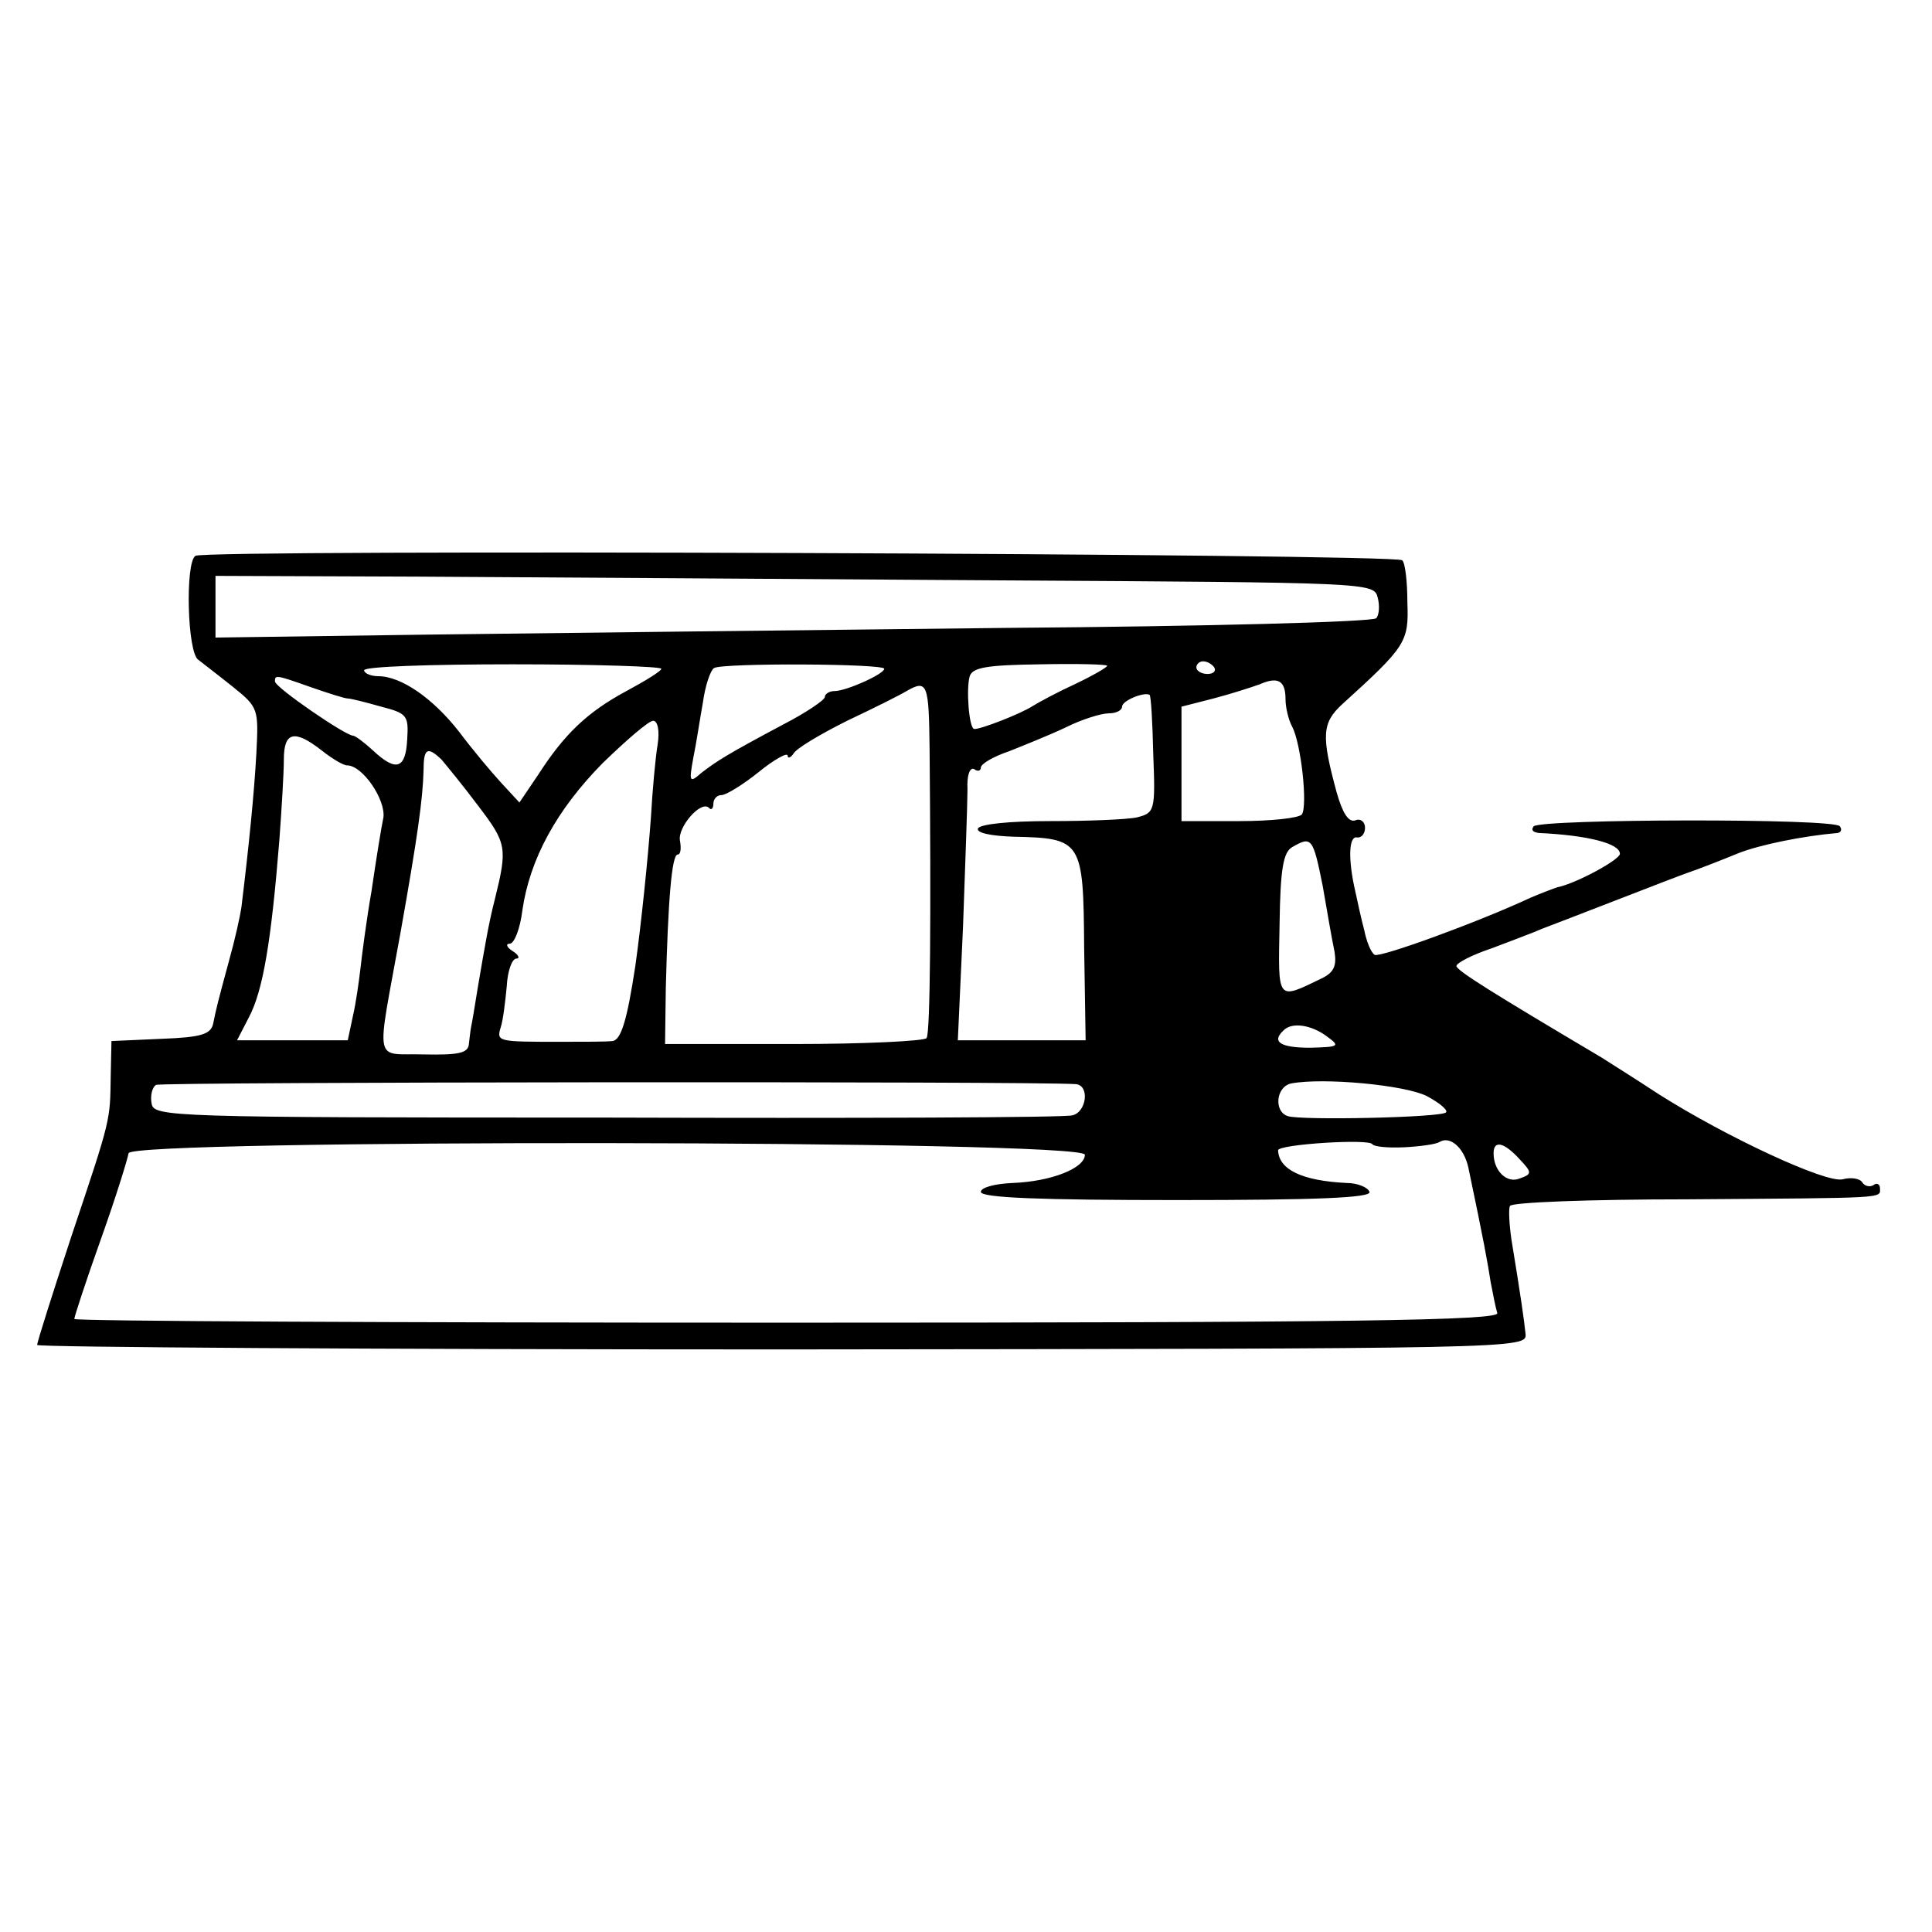
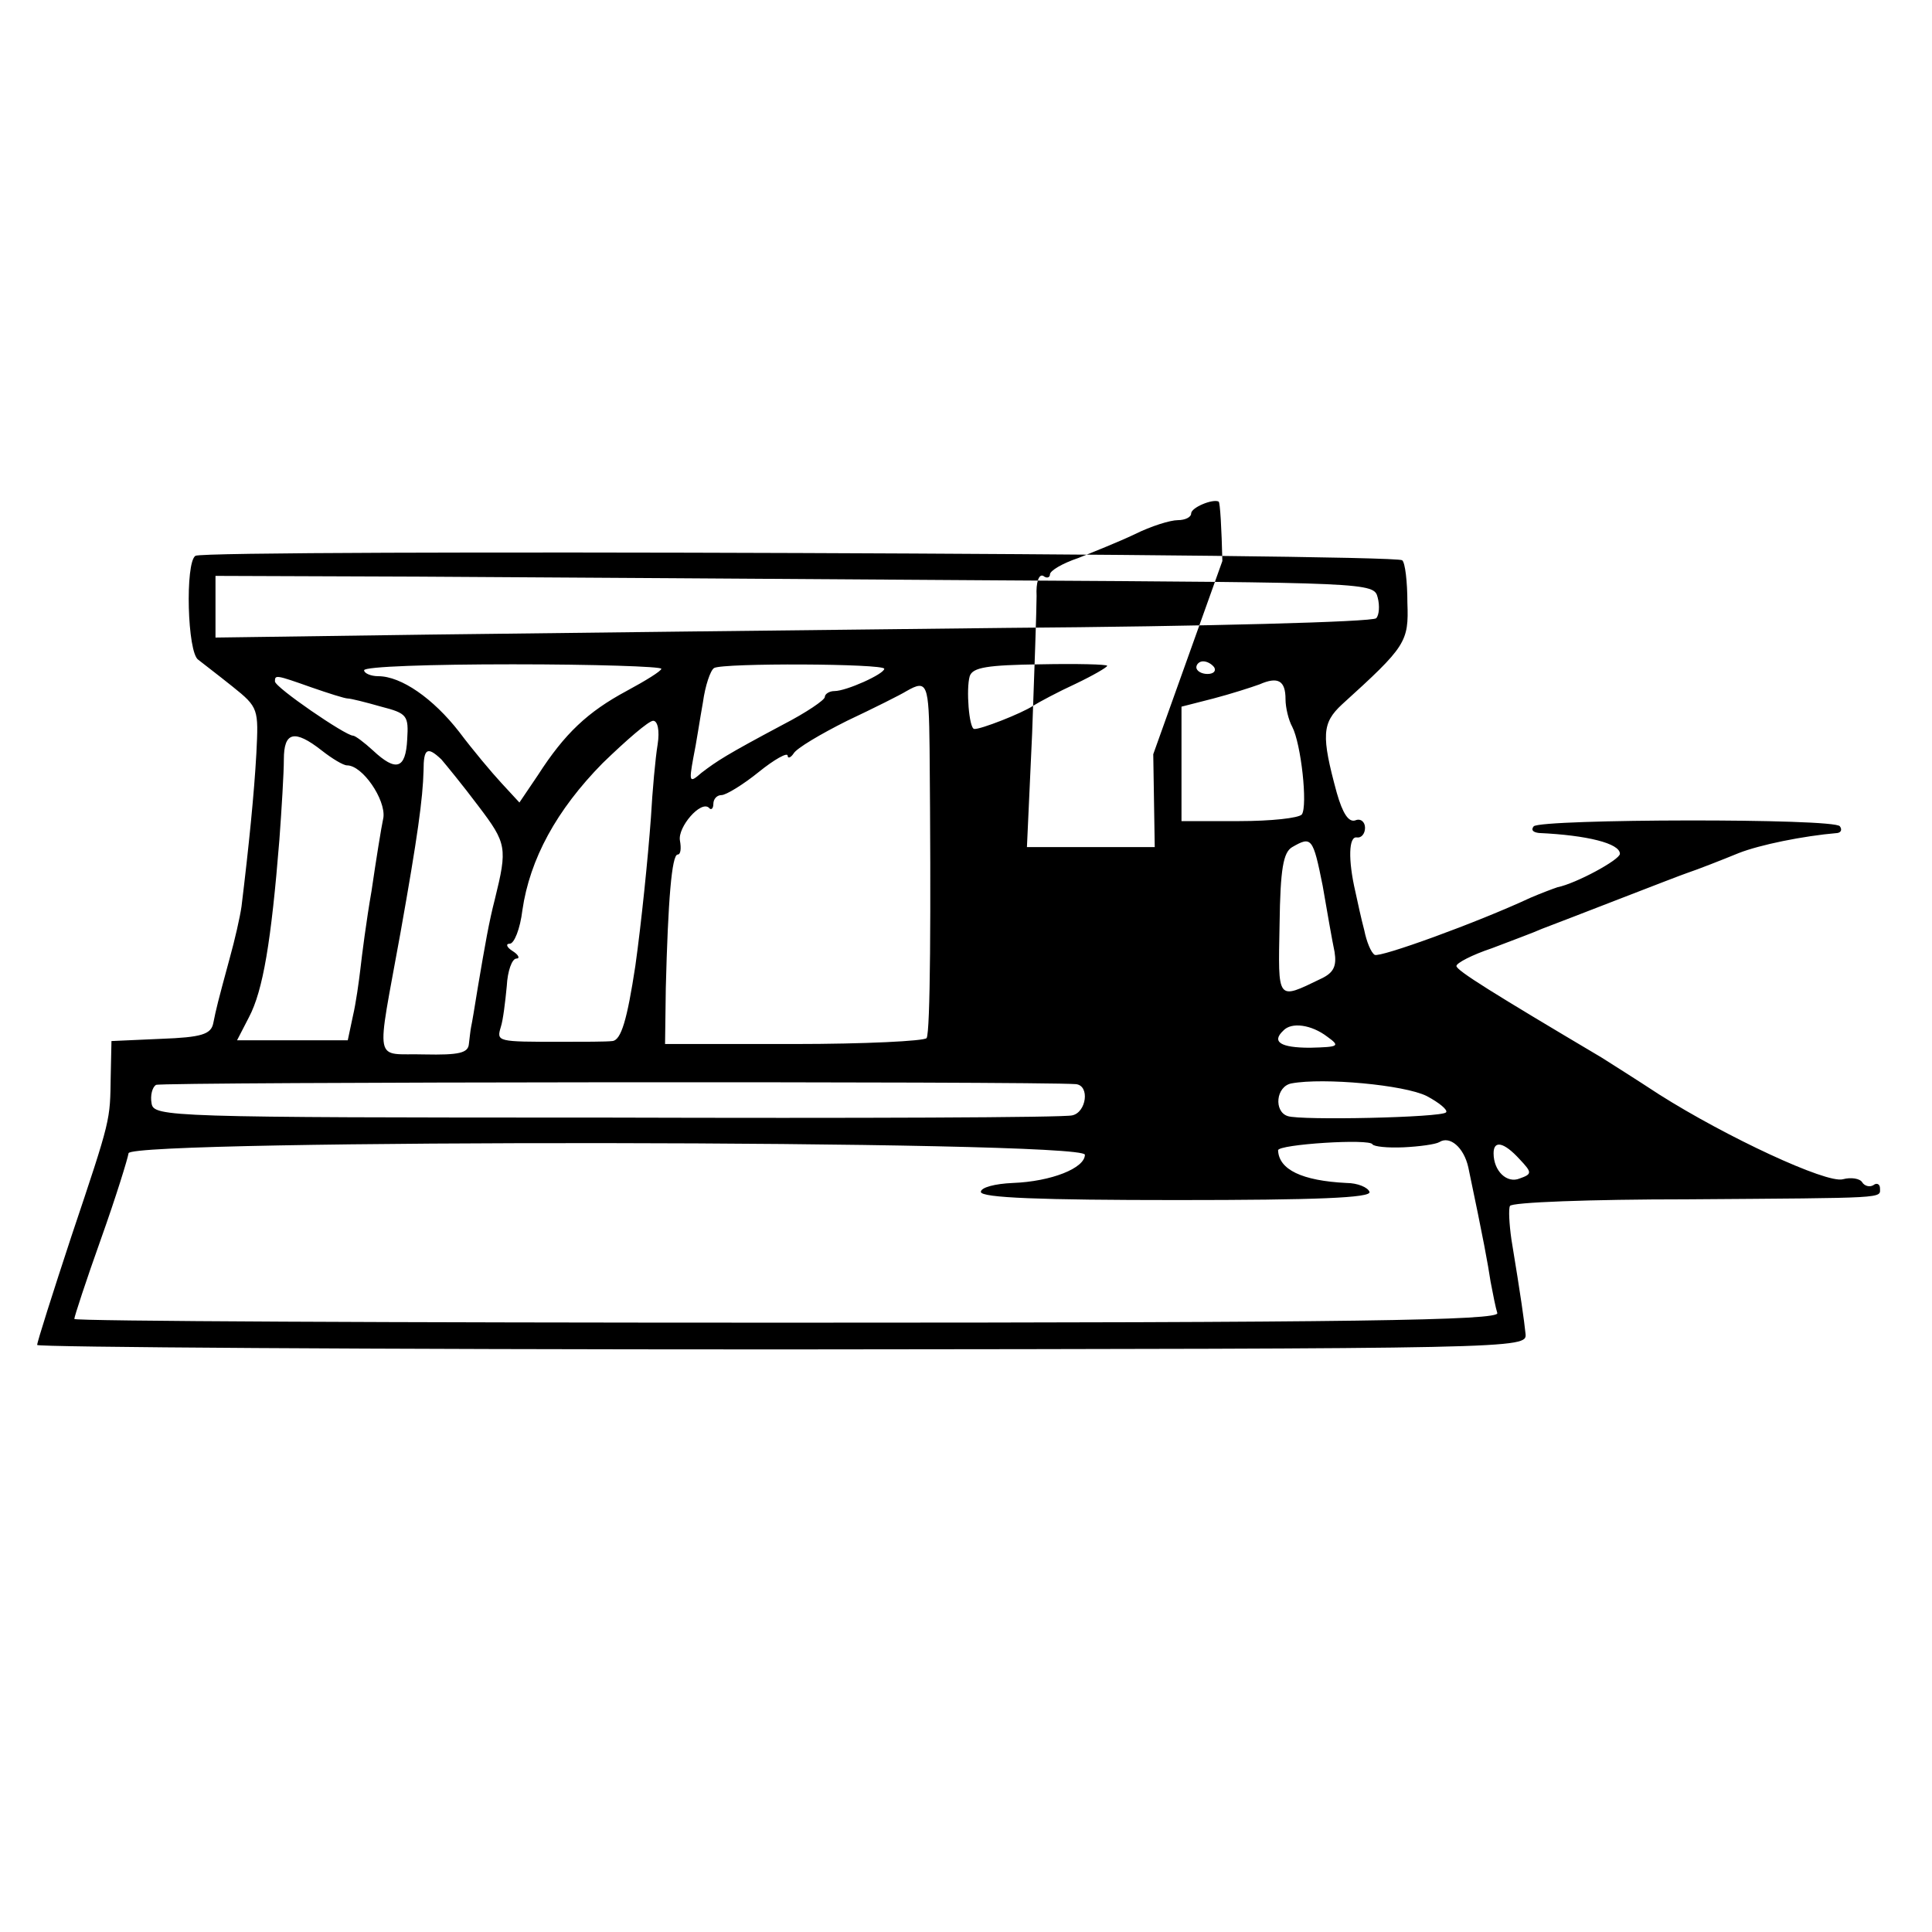
<svg xmlns="http://www.w3.org/2000/svg" version="1.0" width="346.667" height="346.667" viewBox="0 0 260 260">
-   <path d="M26.3 74.8c-1.4.9-1.1 13.1.4 14 .5.4 2.6 2 4.6 3.6 3.5 2.8 3.5 3 3.2 9-.3 5.4-1 12.4-2 20.6-.2 1.4-.9 4.5-1.6 7-1.6 5.9-1.8 6.7-2.2 8.7-.3 1.5-1.6 1.9-7 2.1l-6.7.3-.1 4.7c-.1 6.1.1 5.5-5.3 21.6C7.1 174 5 180.6 5 181c0 .3 45.1.6 100.3.6 99.6-.1 100.2-.1 100-2.1-.2-1.9-.6-4.8-1.9-12.7-.3-2.1-.4-4.1-.2-4.5.1-.5 10.9-.9 23.8-.9 27.3-.2 26-.1 26-1.5 0-.5-.4-.8-.9-.4-.5.3-1.2.1-1.5-.4-.3-.5-1.5-.7-2.6-.4-2.2.6-15.7-5.7-24.7-11.4-3.2-2.1-6.7-4.3-7.8-5C201 133.7 196 130.6 196 130c0-.4 2.1-1.5 4.8-2.4 2.6-1 5.6-2.1 6.7-2.6 3.2-1.2 18.3-7.1 19.5-7.5 1.5-.5 4.8-1.8 7-2.7 2.8-1.1 8.6-2.3 13.3-2.7.5-.1.6-.5.3-.9-.6-1.1-40.1-1-41.2 0-.4.5-.1.8.7.9 6.5.3 10.9 1.4 10.9 2.8 0 .8-5.9 4-8.4 4.5-.6.2-2.2.8-3.6 1.4-7.3 3.4-20.3 8.1-21 7.7-.5-.3-1.1-1.8-1.4-3.3-.4-1.5-.9-3.8-1.2-5.2-1-4.3-.9-7.5.2-7.3.6.1 1.1-.5 1.1-1.3s-.6-1.3-1.3-1c-.9.3-1.7-.9-2.5-3.7-2.1-7.7-2-9.4.7-11.9 8.6-7.8 9-8.4 8.8-13.7 0-2.8-.3-5.4-.7-5.7-.9-.9-161-1.5-162.4-.6zm107.9 3.3c50.1.3 50.7.3 51.2 2.3.3 1.1.2 2.4-.2 2.8-.5.5-22.9 1.1-49.8 1.3-26.9.3-61.8.7-77.6.9l-28.8.4v-8.3l27.2.1c15 .1 50.1.3 78 .5zM89 90c0 .3-2.1 1.6-4.7 3-5.2 2.8-8.3 5.7-11.9 11.3l-2.5 3.7-2.4-2.6c-1.3-1.4-3.9-4.5-5.7-6.9C58.3 94 54 91 50.9 91c-1 0-1.9-.4-1.9-.8 0-.5 9-.8 20-.8s20 .3 20 .6zm30 0c0 .7-5.1 3-6.7 3-.7 0-1.3.4-1.3.8s-2.5 2.1-5.6 3.7c-7.7 4.1-8.9 4.9-11 6.5-1.6 1.4-1.7 1.3-1.1-2 .4-1.9.9-5.3 1.3-7.5.3-2.2 1-4.3 1.5-4.6 1.2-.7 22.9-.6 22.9.1zm30-.4c0 .2-1.9 1.3-4.2 2.4-2.4 1.1-5 2.5-5.8 3-1.5 1-7.1 3.2-7.9 3.1-.7-.1-1.1-5.4-.6-7.1.4-1.2 2.4-1.5 9.5-1.6 4.9-.1 9 0 9 .2zm14.4.2c.3.5-.1.9-.9.9s-1.5-.4-1.5-.9c0-.4.4-.8.9-.8.6 0 1.2.4 1.5.8zM41.9 92.5c2.3.8 4.5 1.5 4.9 1.5.4 0 2.4.5 4.5 1.1 3.5.9 3.7 1.2 3.5 4.4-.2 4-1.5 4.4-4.6 1.5-1.2-1.1-2.4-2-2.7-2-1 0-10.5-6.5-10.5-7.3 0-.9.1-.9 4.9.8zM173 94.1c0 1.1.4 2.8.9 3.7 1.2 2.3 2.1 10.6 1.3 11.8-.4.5-4.2.9-8.4.9H159V95.1l4.3-1.1c2.3-.6 5.1-1.5 6.2-1.9 2.5-1.1 3.5-.5 3.5 2zm-47.9 6.6c.2 22.4.1 38.2-.4 39-.3.4-8.3.8-17.9.8H89.5l.1-7.5c.3-11.8.8-18 1.6-18 .4 0 .5-.8.3-1.9-.3-1.8 2.8-5.4 3.9-4.4.3.4.6.1.6-.5 0-.7.5-1.2 1.1-1.2.6 0 2.9-1.4 5-3.1 2.1-1.7 3.9-2.7 3.9-2.2 0 .4.4.3.8-.3.4-.7 3.6-2.6 7.2-4.4 3.6-1.7 7.2-3.5 8-4 2.8-1.6 3-1 3.1 7.7zm30.1.8c.3 7.6.2 7.9-2.2 8.5-1.4.3-6.7.5-11.7.5-5.5 0-9.4.4-9.7 1-.2.6 1.8 1 4.8 1.1 9.2.2 9.4.5 9.5 14.9l.2 12.5h-17.2l.7-15.3c.3-8.3.6-16.7.6-18.5-.1-1.8.3-3 .9-2.7.5.4.9.2.9-.2 0-.5 1.7-1.5 3.8-2.2 2-.8 5.5-2.2 7.6-3.2 2.2-1.1 4.8-1.9 5.8-1.9s1.8-.4 1.8-.9c0-.8 2.9-2 3.7-1.6.2.1.4 3.7.5 8zm-66.7-1.3c-.3 1.8-.7 6.2-.9 9.8-.4 5.5-1.3 14.3-2.1 20-1.1 7.2-1.9 10-3.1 10.1-.8.1-3.9.1-6.9.1-8.6 0-8.7 0-8.1-2 .3-.9.6-3.4.8-5.5.1-2 .7-3.7 1.3-3.7.5 0 .3-.5-.5-1s-1-1-.4-1 1.4-2 1.7-4.5c1-6.9 4.6-13.5 10.8-19.8 3.2-3.1 6.2-5.7 6.8-5.7.6 0 .9 1.3.6 3.2zm-45.2.8c1.4 1.1 2.9 2 3.4 2 2.1 0 5.2 4.6 4.9 7-.3 1.4-1 5.8-1.6 9.9-.7 4-1.3 8.7-1.5 10.5-.2 1.7-.6 4.6-1 6.3l-.7 3.3H31.9l1.6-3.1c1.9-3.6 3-10.2 4.1-23.9.3-4.1.6-9 .6-10.8 0-3.7 1.4-4.1 5.1-1.2zm16.1 1.2c.6.7 2.9 3.5 5 6.3 3.8 5 3.9 5.6 2.2 12.5-.8 3.1-1.3 6-2.3 11.9-.4 2.5-.8 4.9-.9 5.3-.1.5-.2 1.5-.3 2.3-.1 1.2-1.3 1.5-6 1.4-6.9-.2-6.5 1.9-3.2-16.4 2.3-12.9 3-18 3.1-21.8 0-3 .5-3.3 2.4-1.5zm118.6 17c.6 3.5 1.3 7.5 1.6 8.9.3 1.9-.1 2.8-1.8 3.6-6 2.9-5.8 3.1-5.6-7.3.1-7.5.5-9.7 1.7-10.4 2.6-1.5 2.8-1.3 4.1 5.2zm.6 20.3c1.8 1.3 1.6 1.4-2.3 1.5-4 0-5.2-.8-3.6-2.3 1.1-1.2 3.8-.8 5.9.8zm-33.8 6.4c1.9.2 1.4 3.8-.5 4.2-1 .3-29.2.4-62.7.3-59.1 0-60.9-.1-61.2-1.9-.2-1.1.1-2.2.6-2.5.6-.4 118.5-.5 123.8-.1zm47.2 1.6c1.7.9 2.9 1.9 2.6 2.2-.6.7-19.6 1.1-21.3.5-1.9-.6-1.6-4 .5-4.4 4.3-.8 15.2.2 18.2 1.7zm-3.1 6.9c2.1-.1 4.3-.4 4.8-.7 1.4-.9 3.3.7 3.9 3.4 2.1 10 2.6 12.8 3 15.4.3 1.6.7 3.6.9 4.2.4 1-19.2 1.3-95.5 1.3-52.8 0-96-.2-96-.5s1.6-5.2 3.6-10.8c2-5.6 3.6-10.8 3.7-11.5.1-1.9 128.7-1.8 128.7.2 0 1.8-4.5 3.6-9.7 3.8-2.4.1-4.3.6-4.3 1.2 0 .8 8.1 1.1 26.4 1.1 18.7 0 26.2-.3 25.9-1.1-.2-.6-1.6-1.2-3.1-1.2-6-.3-9.1-1.8-9.2-4.4 0-.8 12.4-1.6 12.7-.8.2.3 2 .5 4.2.4zm15.6 1.6c1.7 1.8 1.7 2 0 2.6-1.7.7-3.5-1-3.5-3.4 0-1.8 1.4-1.5 3.5.8z" />
+   <path d="M26.3 74.8c-1.4.9-1.1 13.1.4 14 .5.4 2.6 2 4.6 3.6 3.5 2.8 3.5 3 3.2 9-.3 5.4-1 12.4-2 20.6-.2 1.4-.9 4.5-1.6 7-1.6 5.9-1.8 6.7-2.2 8.7-.3 1.5-1.6 1.9-7 2.1l-6.7.3-.1 4.7c-.1 6.1.1 5.5-5.3 21.6C7.1 174 5 180.6 5 181c0 .3 45.1.6 100.3.6 99.6-.1 100.2-.1 100-2.1-.2-1.9-.6-4.8-1.9-12.7-.3-2.1-.4-4.1-.2-4.5.1-.5 10.9-.9 23.8-.9 27.3-.2 26-.1 26-1.5 0-.5-.4-.8-.9-.4-.5.3-1.2.1-1.5-.4-.3-.5-1.5-.7-2.6-.4-2.2.6-15.7-5.7-24.7-11.4-3.2-2.1-6.7-4.3-7.8-5C201 133.7 196 130.6 196 130c0-.4 2.1-1.5 4.8-2.4 2.6-1 5.6-2.1 6.7-2.6 3.2-1.2 18.3-7.1 19.5-7.5 1.5-.5 4.8-1.8 7-2.7 2.8-1.1 8.6-2.3 13.3-2.7.5-.1.6-.5.3-.9-.6-1.1-40.1-1-41.2 0-.4.5-.1.8.7.9 6.5.3 10.9 1.4 10.9 2.8 0 .8-5.9 4-8.4 4.5-.6.2-2.2.8-3.6 1.4-7.3 3.4-20.3 8.1-21 7.7-.5-.3-1.1-1.8-1.4-3.3-.4-1.5-.9-3.8-1.2-5.2-1-4.3-.9-7.5.2-7.3.6.1 1.1-.5 1.1-1.3s-.6-1.3-1.3-1c-.9.3-1.7-.9-2.5-3.7-2.1-7.7-2-9.4.7-11.9 8.6-7.8 9-8.4 8.8-13.7 0-2.8-.3-5.4-.7-5.7-.9-.9-161-1.5-162.4-.6zm107.9 3.3c50.1.3 50.7.3 51.2 2.3.3 1.1.2 2.4-.2 2.8-.5.5-22.9 1.1-49.8 1.3-26.9.3-61.8.7-77.6.9l-28.8.4v-8.3l27.2.1c15 .1 50.1.3 78 .5zM89 90c0 .3-2.1 1.6-4.7 3-5.2 2.8-8.3 5.7-11.9 11.3l-2.5 3.7-2.4-2.6c-1.3-1.4-3.9-4.5-5.7-6.9C58.3 94 54 91 50.9 91c-1 0-1.9-.4-1.9-.8 0-.5 9-.8 20-.8s20 .3 20 .6zm30 0c0 .7-5.1 3-6.7 3-.7 0-1.3.4-1.3.8s-2.5 2.1-5.6 3.7c-7.7 4.1-8.9 4.9-11 6.5-1.6 1.4-1.7 1.3-1.1-2 .4-1.9.9-5.3 1.3-7.5.3-2.2 1-4.3 1.5-4.6 1.2-.7 22.9-.6 22.9.1zm30-.4c0 .2-1.9 1.3-4.2 2.4-2.4 1.1-5 2.5-5.8 3-1.5 1-7.1 3.2-7.9 3.1-.7-.1-1.1-5.4-.6-7.1.4-1.2 2.4-1.5 9.5-1.6 4.9-.1 9 0 9 .2zm14.4.2c.3.5-.1.9-.9.9s-1.5-.4-1.5-.9c0-.4.4-.8.9-.8.6 0 1.2.4 1.5.8zM41.9 92.5c2.3.8 4.5 1.5 4.9 1.5.4 0 2.4.5 4.5 1.1 3.5.9 3.7 1.2 3.5 4.4-.2 4-1.5 4.4-4.6 1.5-1.2-1.1-2.4-2-2.7-2-1 0-10.5-6.5-10.5-7.3 0-.9.1-.9 4.9.8zM173 94.1c0 1.1.4 2.8.9 3.7 1.2 2.3 2.1 10.6 1.3 11.8-.4.5-4.2.9-8.4.9H159V95.1l4.3-1.1c2.3-.6 5.1-1.5 6.2-1.9 2.5-1.1 3.5-.5 3.5 2zm-47.9 6.6c.2 22.4.1 38.2-.4 39-.3.4-8.3.8-17.9.8H89.5l.1-7.5c.3-11.8.8-18 1.6-18 .4 0 .5-.8.3-1.9-.3-1.8 2.8-5.4 3.9-4.4.3.4.6.1.6-.5 0-.7.5-1.2 1.1-1.2.6 0 2.9-1.4 5-3.1 2.1-1.7 3.9-2.7 3.9-2.2 0 .4.4.3.8-.3.4-.7 3.6-2.6 7.2-4.4 3.6-1.7 7.2-3.5 8-4 2.8-1.6 3-1 3.1 7.7zm30.1.8l.2 12.5h-17.2l.7-15.3c.3-8.3.6-16.7.6-18.5-.1-1.8.3-3 .9-2.7.5.4.9.2.9-.2 0-.5 1.7-1.5 3.8-2.2 2-.8 5.5-2.2 7.6-3.2 2.2-1.1 4.8-1.9 5.8-1.9s1.8-.4 1.8-.9c0-.8 2.9-2 3.7-1.6.2.1.4 3.7.5 8zm-66.7-1.3c-.3 1.8-.7 6.2-.9 9.8-.4 5.5-1.3 14.3-2.1 20-1.1 7.2-1.9 10-3.1 10.1-.8.1-3.9.1-6.9.1-8.6 0-8.7 0-8.1-2 .3-.9.6-3.4.8-5.5.1-2 .7-3.7 1.3-3.7.5 0 .3-.5-.5-1s-1-1-.4-1 1.4-2 1.7-4.5c1-6.9 4.6-13.5 10.8-19.8 3.2-3.1 6.2-5.7 6.8-5.7.6 0 .9 1.3.6 3.2zm-45.2.8c1.4 1.1 2.9 2 3.4 2 2.1 0 5.2 4.6 4.9 7-.3 1.4-1 5.8-1.6 9.9-.7 4-1.3 8.7-1.5 10.5-.2 1.7-.6 4.6-1 6.3l-.7 3.3H31.9l1.6-3.1c1.9-3.6 3-10.2 4.1-23.9.3-4.1.6-9 .6-10.8 0-3.7 1.4-4.1 5.1-1.2zm16.1 1.2c.6.7 2.9 3.5 5 6.3 3.8 5 3.9 5.6 2.2 12.5-.8 3.1-1.3 6-2.3 11.9-.4 2.5-.8 4.9-.9 5.3-.1.5-.2 1.5-.3 2.3-.1 1.2-1.3 1.5-6 1.4-6.9-.2-6.5 1.9-3.2-16.4 2.3-12.9 3-18 3.1-21.8 0-3 .5-3.3 2.4-1.5zm118.6 17c.6 3.5 1.3 7.5 1.6 8.9.3 1.9-.1 2.8-1.8 3.6-6 2.9-5.8 3.1-5.6-7.3.1-7.5.5-9.7 1.7-10.4 2.6-1.5 2.8-1.3 4.1 5.2zm.6 20.3c1.8 1.3 1.6 1.4-2.3 1.5-4 0-5.2-.8-3.6-2.3 1.1-1.2 3.8-.8 5.9.8zm-33.8 6.4c1.9.2 1.4 3.8-.5 4.2-1 .3-29.2.4-62.7.3-59.1 0-60.9-.1-61.2-1.9-.2-1.1.1-2.2.6-2.5.6-.4 118.5-.5 123.8-.1zm47.2 1.6c1.7.9 2.9 1.9 2.6 2.2-.6.7-19.6 1.1-21.3.5-1.9-.6-1.6-4 .5-4.4 4.3-.8 15.2.2 18.2 1.7zm-3.1 6.9c2.1-.1 4.3-.4 4.8-.7 1.4-.9 3.3.7 3.9 3.4 2.1 10 2.6 12.8 3 15.4.3 1.6.7 3.6.9 4.2.4 1-19.2 1.3-95.5 1.3-52.8 0-96-.2-96-.5s1.6-5.2 3.6-10.8c2-5.6 3.6-10.8 3.7-11.5.1-1.9 128.7-1.8 128.7.2 0 1.8-4.5 3.6-9.7 3.8-2.4.1-4.3.6-4.3 1.2 0 .8 8.1 1.1 26.4 1.1 18.7 0 26.2-.3 25.9-1.1-.2-.6-1.6-1.2-3.1-1.2-6-.3-9.1-1.8-9.2-4.4 0-.8 12.4-1.6 12.7-.8.2.3 2 .5 4.2.4zm15.6 1.6c1.7 1.8 1.7 2 0 2.6-1.7.7-3.5-1-3.5-3.4 0-1.8 1.4-1.5 3.5.8z" />
</svg>